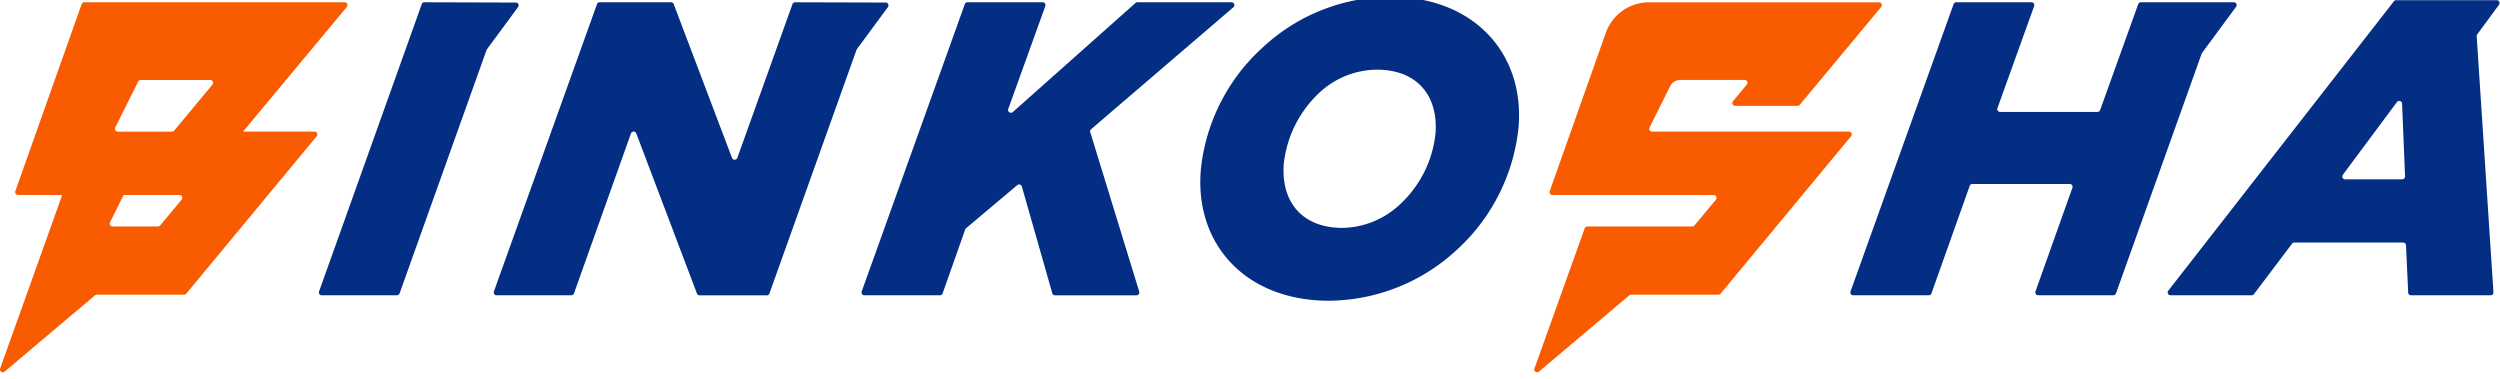
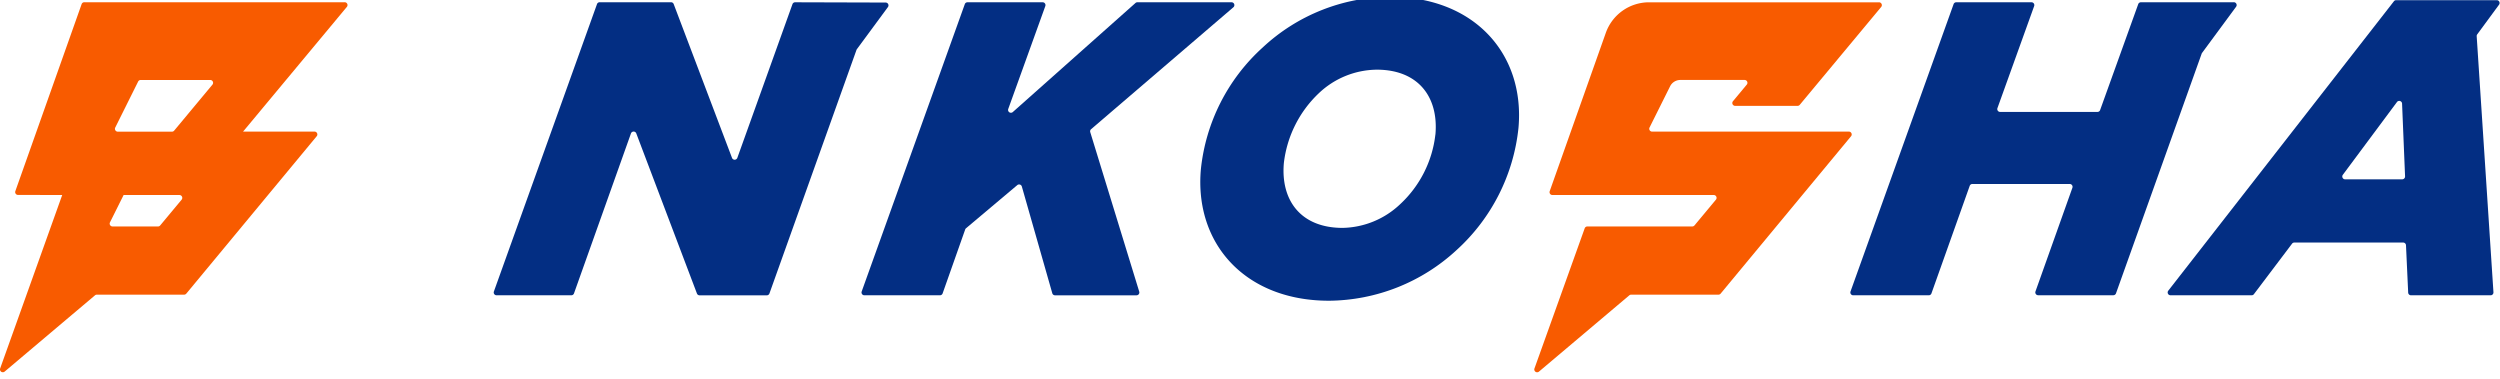
<svg xmlns="http://www.w3.org/2000/svg" width="264" height="40" viewBox="0 0 264 40">
  <defs>
    <clipPath id="clip-path">
      <rect id="長方形_14920" data-name="長方形 14920" width="264" height="40" transform="translate(-11559 6249)" fill="none" stroke="#414040" stroke-width="1" />
    </clipPath>
    <clipPath id="clip-path-2">
      <rect id="長方形_14919" data-name="長方形 14919" width="263.96" height="39.64" fill="none" />
    </clipPath>
  </defs>
  <g id="マスクグループ_105692" data-name="マスクグループ 105692" transform="translate(11559 -6249)" clip-path="url(#clip-path)">
    <g id="グループ_106055" data-name="グループ 106055" transform="translate(-11559 6248.665)">
      <g id="グループ_106054" data-name="グループ 106054" transform="translate(0 0)" clip-path="url(#clip-path-2)">
        <path id="パス_42279" data-name="パス 42279" d="M25.79,14.338,36.621,1.322a.3.3,0,0,0-.233-.5H8.905a.3.3,0,0,0-.285.2l-7,19.749a.3.3,0,0,0,.285.4l4.665.007L.019,39.486a.3.3,0,0,0,.48.333l9.53-8.045a.3.3,0,0,1,.2-.072h9.211a.3.3,0,0,0,.233-.109L33.436,14.982a.3.3,0,0,0-.233-.5H25.667ZM16.679,24.5H11.887a.3.3,0,0,1-.271-.438l1.433-2.873,0-.008h5.891a.3.3,0,0,1,.232.5l-2.257,2.712a.305.305,0,0,1-.233.109m1.48-10.012h-5.72a.3.3,0,0,1-.271-.438L14.587,9.2a.3.3,0,0,1,.271-.168h7.336a.3.3,0,0,1,.232.5l-4.036,4.85a.3.3,0,0,1-.232.109" transform="translate(0 -0.251)" fill="#f85b00" />
        <path id="パス_42280" data-name="パス 42280" d="M244.994,14.048,247.162,9.7a1.21,1.21,0,0,1,1.084-.67h6.775a.3.3,0,0,1,.232.5l-1.444,1.735a.3.3,0,0,0,.233.5h6.579a.3.3,0,0,0,.233-.109l8.593-10.327a.3.3,0,0,0-.233-.5H244.94a4.844,4.844,0,0,0-4.566,3.226l-5.926,16.724a.3.3,0,0,0,.285.4h17.029a.3.3,0,0,1,.232.5l-2.257,2.712a.3.3,0,0,1-.233.109H238.427a.3.3,0,0,0-.285.2l-5.3,14.787a.3.3,0,0,0,.481.333l9.53-8.045a.306.306,0,0,1,.2-.072h9.211a.3.3,0,0,0,.233-.109l13.766-16.611a.3.3,0,0,0-.233-.5H245.265a.3.3,0,0,1-.271-.438" transform="translate(-70.8 -0.251)" fill="#f85b00" />
        <path id="パス_42281" data-name="パス 42281" d="M321.277.826h-9.812a.3.3,0,0,0-.285.2l-4.023,11.18a.3.3,0,0,1-.285.2H296.6a.3.3,0,0,1-.285-.406L300.19,1.231A.3.3,0,0,0,299.9.826h-7.932a.3.3,0,0,0-.285.2L280.8,31.364a.3.3,0,0,0,.285.405h7.975a.3.3,0,0,0,.285-.2l4.04-11.356a.3.3,0,0,1,.285-.2h10.275a.3.3,0,0,1,.285.4l-3.9,10.95a.3.3,0,0,0,.285.4h7.933a.3.3,0,0,0,.285-.2l9.045-25.307a.3.3,0,0,1,.041-.078l3.594-4.875a.3.3,0,0,0-.244-.482" transform="translate(-85.384 -0.251)" fill="#032e83" />
        <path id="パス_42282" data-name="パス 42282" d="M363.684.508h-10.62a.3.3,0,0,0-.239.116L329,31.183a.3.3,0,0,0,.239.489H337.8a.3.3,0,0,0,.241-.12l4.026-5.329a.3.3,0,0,1,.242-.12H353.8a.3.3,0,0,1,.3.289l.23,4.992a.3.3,0,0,0,.3.289h8.405a.3.3,0,0,0,.3-.322L361.565,4.317a.3.3,0,0,1,.058-.2l2.3-3.127a.3.3,0,0,0-.244-.482M353.7,19.427h-6.022a.3.3,0,0,1-.243-.484l5.706-7.671a.3.3,0,0,1,.545.168l.316,7.671a.3.3,0,0,1-.3.315" transform="translate(-100.027 -0.155)" fill="#032e83" />
        <path id="パス_42283" data-name="パス 42283" d="M169.8.826h-9.94a.3.3,0,0,0-.2.077L146.714,12.411a.3.3,0,0,1-.486-.328l3.91-10.851a.3.3,0,0,0-.285-.406h-7.931a.3.3,0,0,0-.285.2L130.75,31.364a.3.3,0,0,0,.285.405h7.975a.3.3,0,0,0,.285-.2l2.382-6.749a.306.306,0,0,1,.09-.131l5.408-4.552a.3.3,0,0,1,.486.148l3.214,11.266a.3.3,0,0,0,.291.22h8.6a.3.3,0,0,0,.289-.392l-5.17-16.835a.3.3,0,0,1,.093-.319L169.994,1.358a.3.3,0,0,0-.2-.532" transform="translate(-39.754 -0.251)" fill="#032e83" />
        <path id="パス_42284" data-name="パス 42284" d="M202.2,0a19.861,19.861,0,0,0-13.471,5.348A20.141,20.141,0,0,0,182.2,18.212c-.7,7.868,4.69,13.88,13.53,13.88A20.065,20.065,0,0,0,209.2,26.743a20.249,20.249,0,0,0,6.539-12.908C216.433,6.011,211.045,0,202.2,0m4.763,14.542a11.851,11.851,0,0,1-3.7,7.338,9.067,9.067,0,0,1-6.1,2.52c-4.42,0-6.547-2.918-6.2-6.851a12.062,12.062,0,0,1,3.705-7.382,9.017,9.017,0,0,1,6.1-2.475c4.42,0,6.548,2.917,6.2,6.851" transform="translate(-55.387 0)" fill="#032e83" />
-         <path id="パス_42285" data-name="パス 42285" d="M69.178.856,59.537.827a.3.3,0,0,0-.286.2L48.409,31.364a.3.3,0,0,0,.285.405h7.932a.3.3,0,0,0,.285-.2l9.183-25.7a.281.281,0,0,1,.042-.078l3.285-4.457a.3.3,0,0,0-.243-.482" transform="translate(-14.715 -0.252)" fill="#032e83" />
        <path id="パス_42286" data-name="パス 42286" d="M116.3.855,106.753.827a.3.3,0,0,0-.286.2l-5.819,16.221a.3.3,0,0,1-.569,0L93.927,1.022a.3.3,0,0,0-.283-.2H86.11a.3.3,0,0,0-.285.2L74.939,31.364a.3.3,0,0,0,.285.405h7.887a.3.3,0,0,0,.285-.2l6.012-16.882a.3.3,0,0,1,.569-.006l6.4,16.893a.3.3,0,0,0,.283.2h7.092a.3.3,0,0,0,.285-.2L113.227,5.86a.3.3,0,0,1,.041-.078l3.277-4.445A.3.3,0,0,0,116.3.855" transform="translate(-22.783 -0.251)" fill="#032e83" />
      </g>
    </g>
  </g>
</svg>